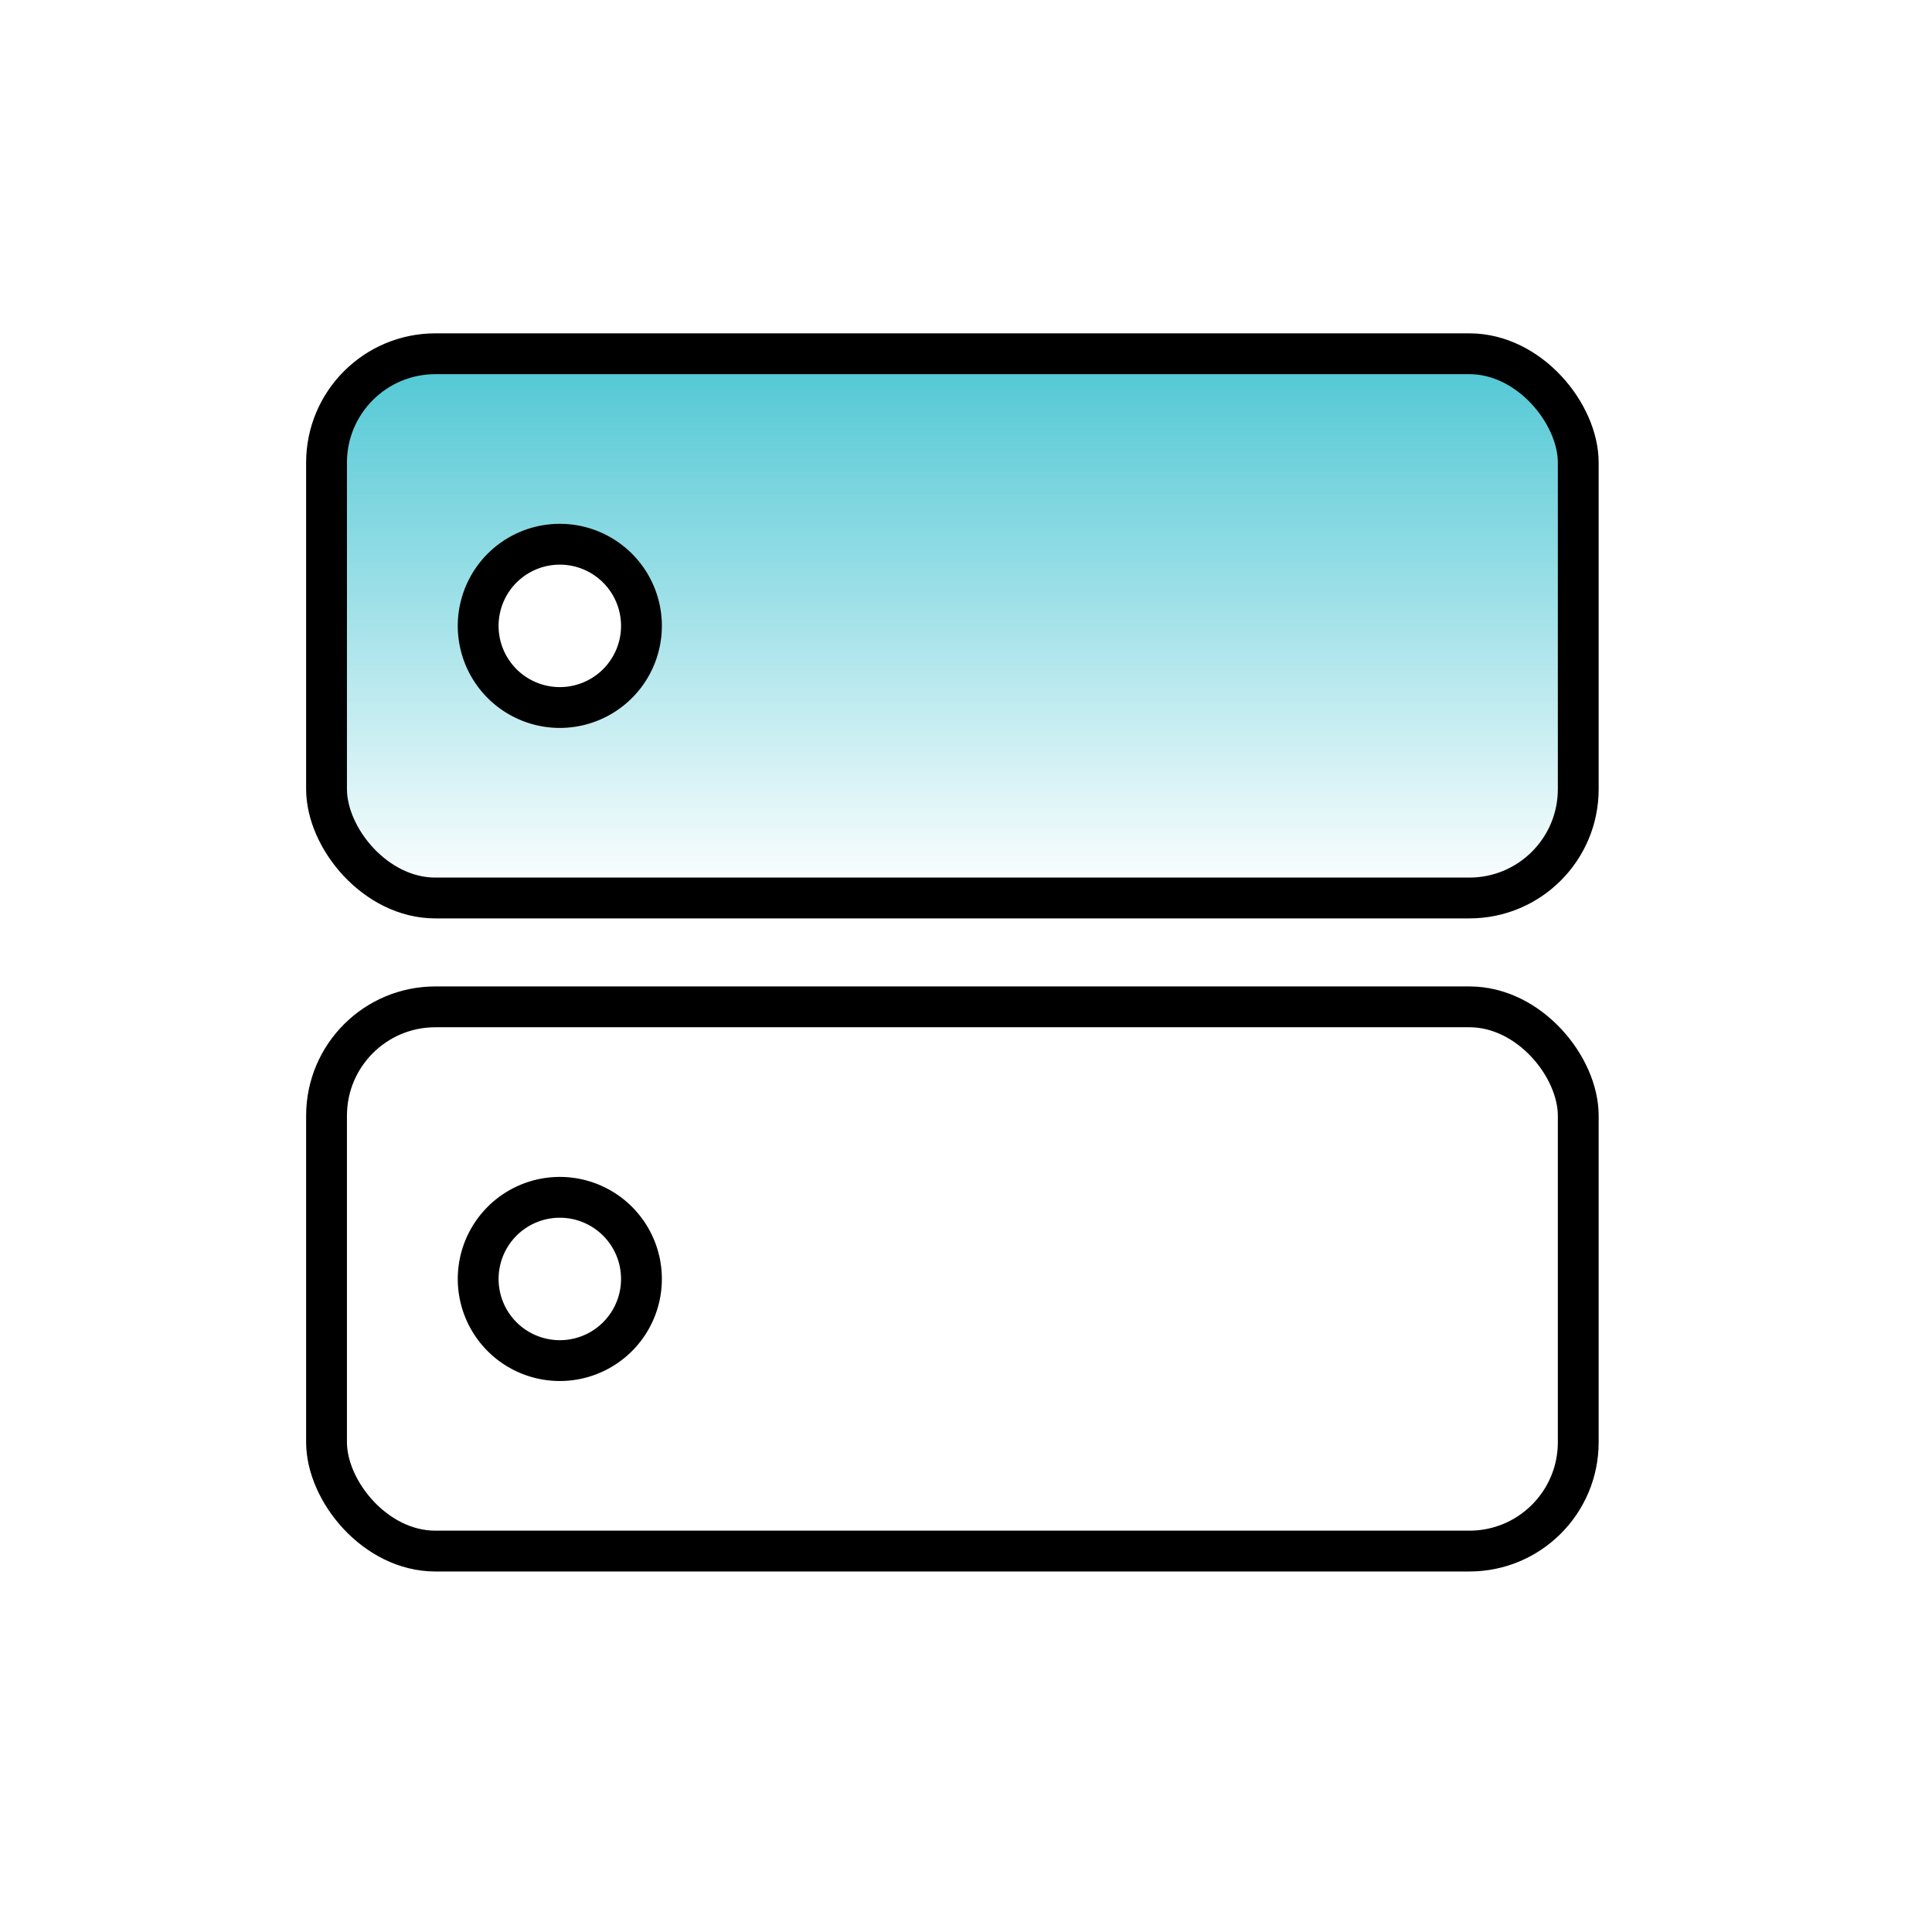
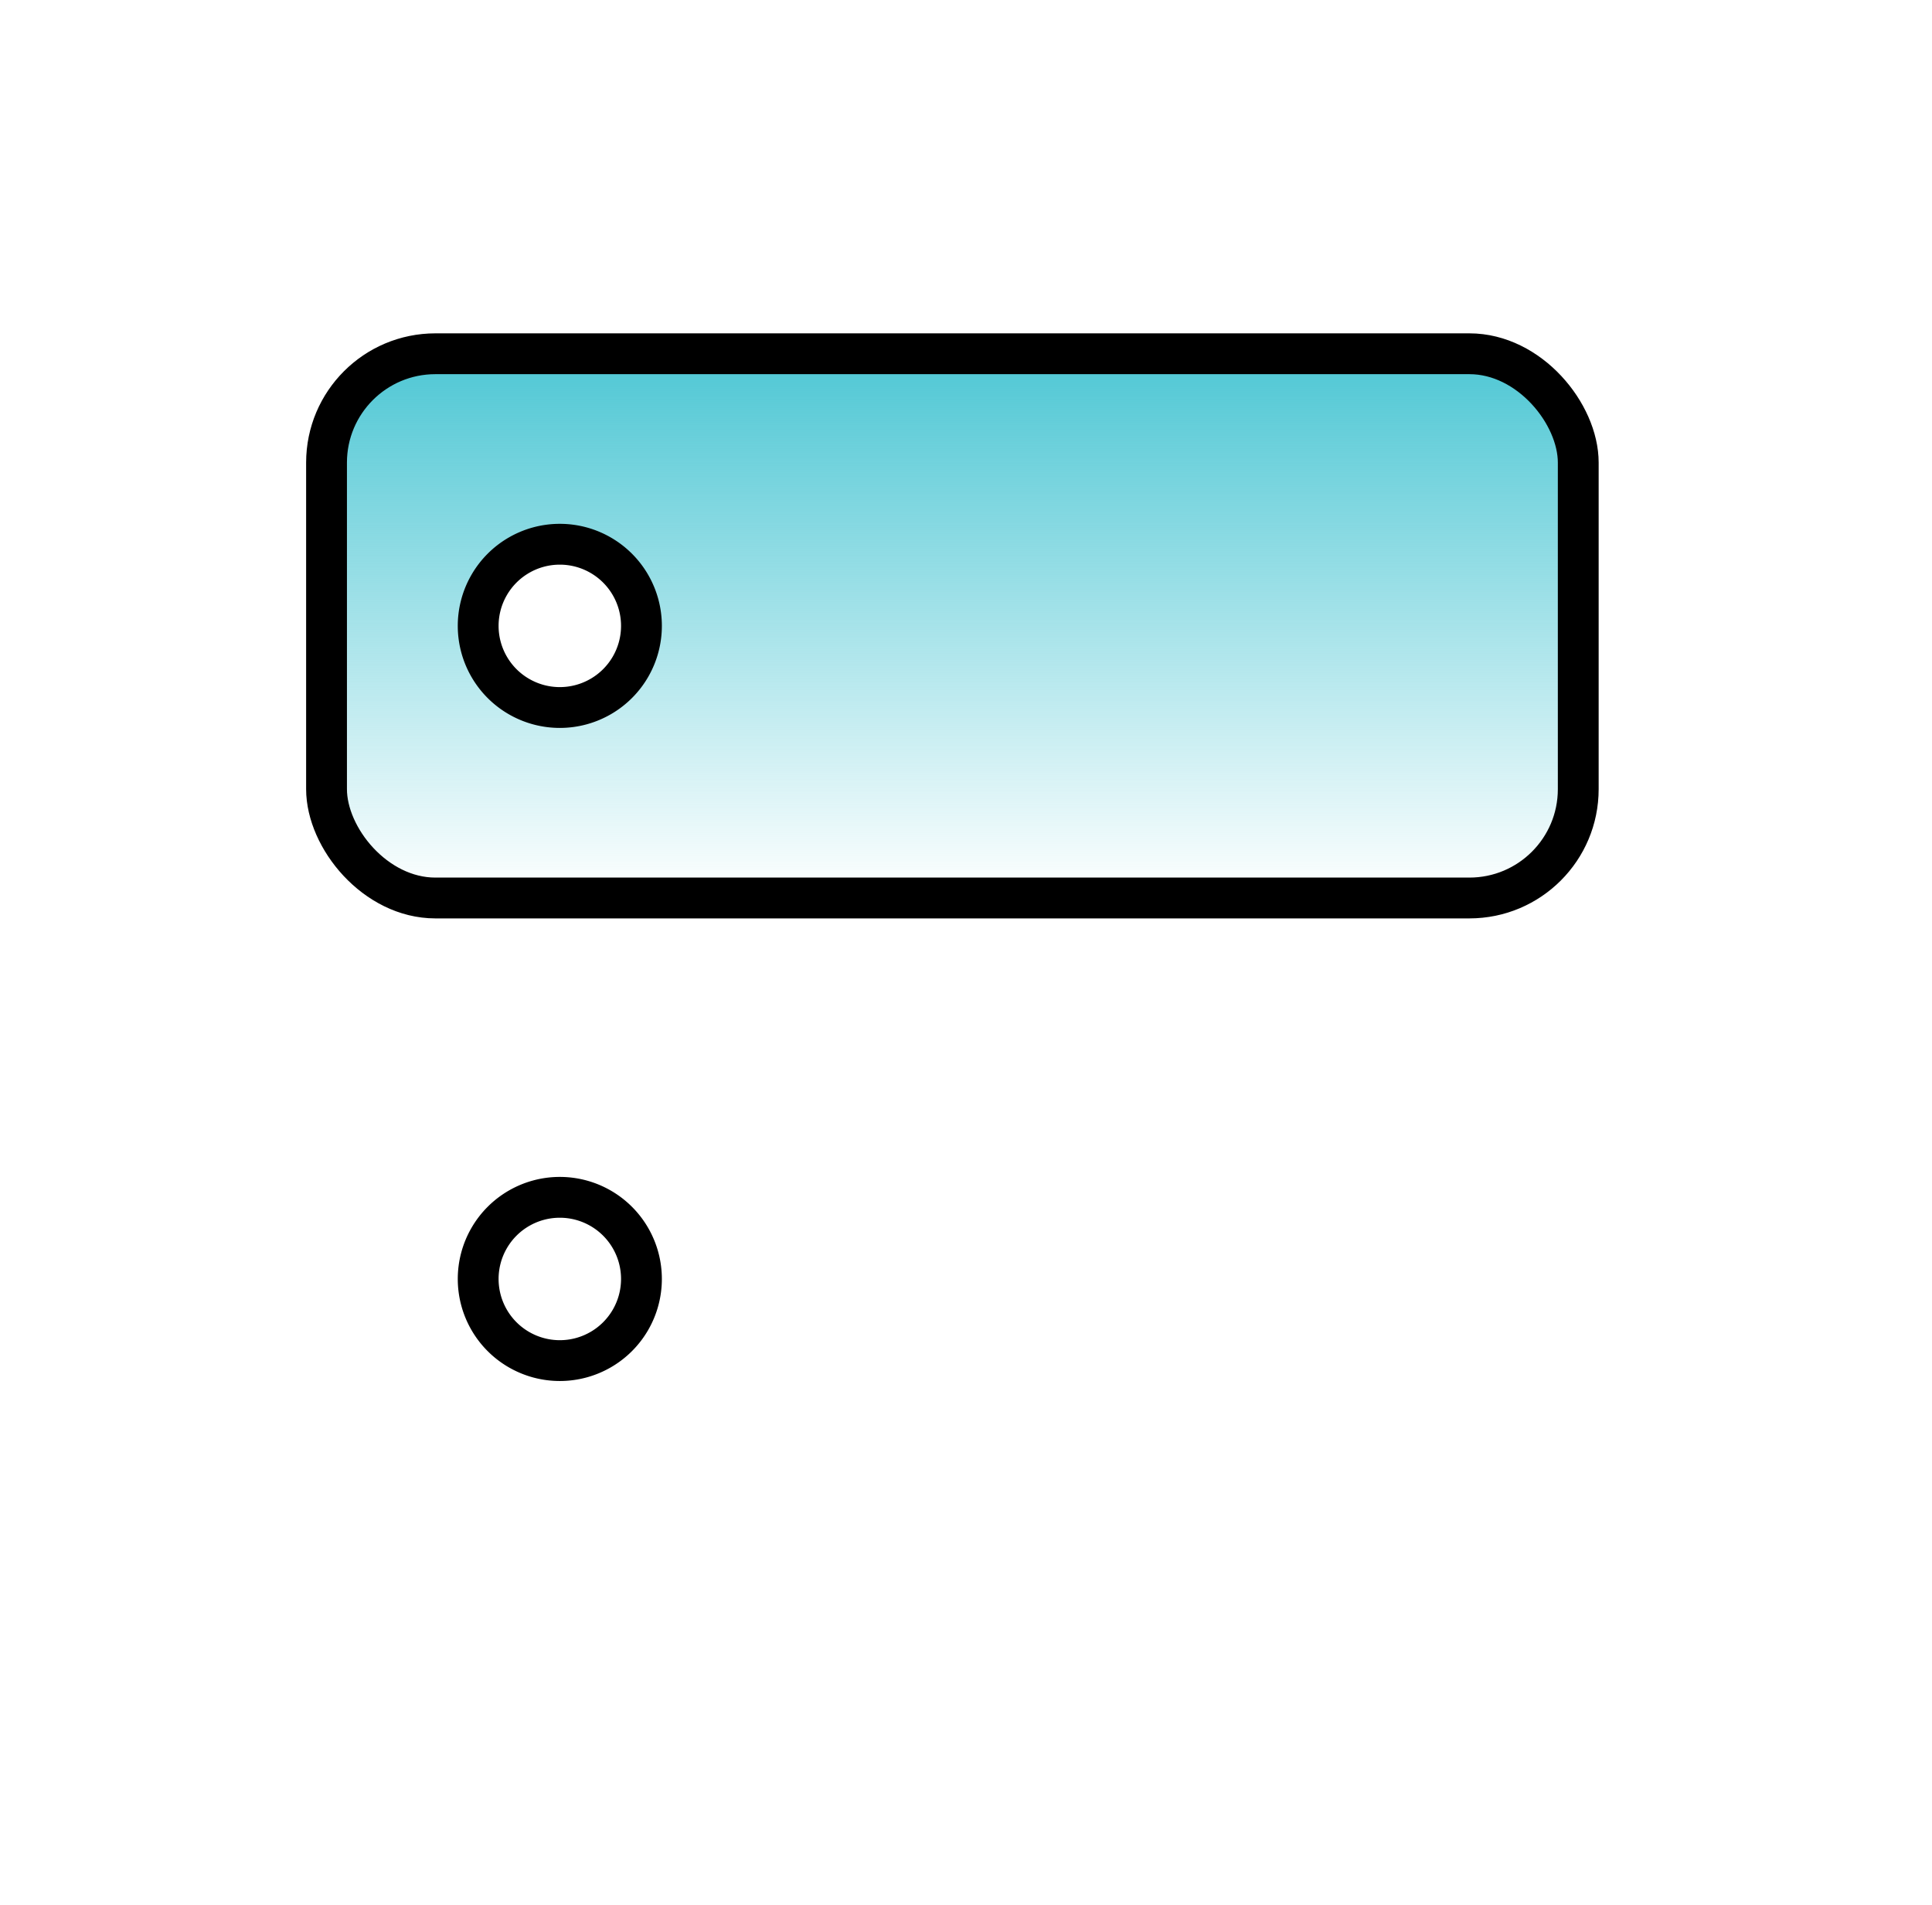
<svg xmlns="http://www.w3.org/2000/svg" width="71" height="70" fill="none" viewBox="0 0 71 70">
  <path fill="url(#a)" d="M54 13a4 4 0 0 1 4 4v12a4 4 0 0 1-4 4H16a4 4 0 0 1-4-4V17a4 4 0 0 1 4-4zm-33.427 7a3 3 0 1 0 0 6 3 3 0 0 0 0-6" />
-   <path stroke="#000" stroke-linecap="round" stroke-miterlimit="10" stroke-width="1.5" d="M20.573 26a3 3 0 1 0 0-6 3 3 0 0 0 0 6Z" />
+   <path stroke="#000" stroke-linecap="round" stroke-miterlimit="10" stroke-width="1.5" d="M20.573 26a3 3 0 1 0 0-6 3 3 0 0 0 0 6" />
  <rect width="46" height="20" x="12" y="13" stroke="#000" stroke-width="1.5" rx="4" />
-   <rect width="46" height="20" x="12" y="37" stroke="#000" stroke-width="1.5" rx="4" />
  <path stroke="#000" stroke-linecap="round" stroke-miterlimit="10" stroke-width="1.5" d="M20.573 50a3 3 0 1 0 0-6 3 3 0 0 0 0 6Z" />
  <defs>
    <linearGradient id="a" x1="35" x2="35" y1="13" y2="33" gradientUnits="userSpaceOnUse">
      <stop stop-color="#4ec7d4" />
      <stop offset="1" stop-color="#4ec7d4" stop-opacity="0" />
    </linearGradient>
  </defs>
</svg>